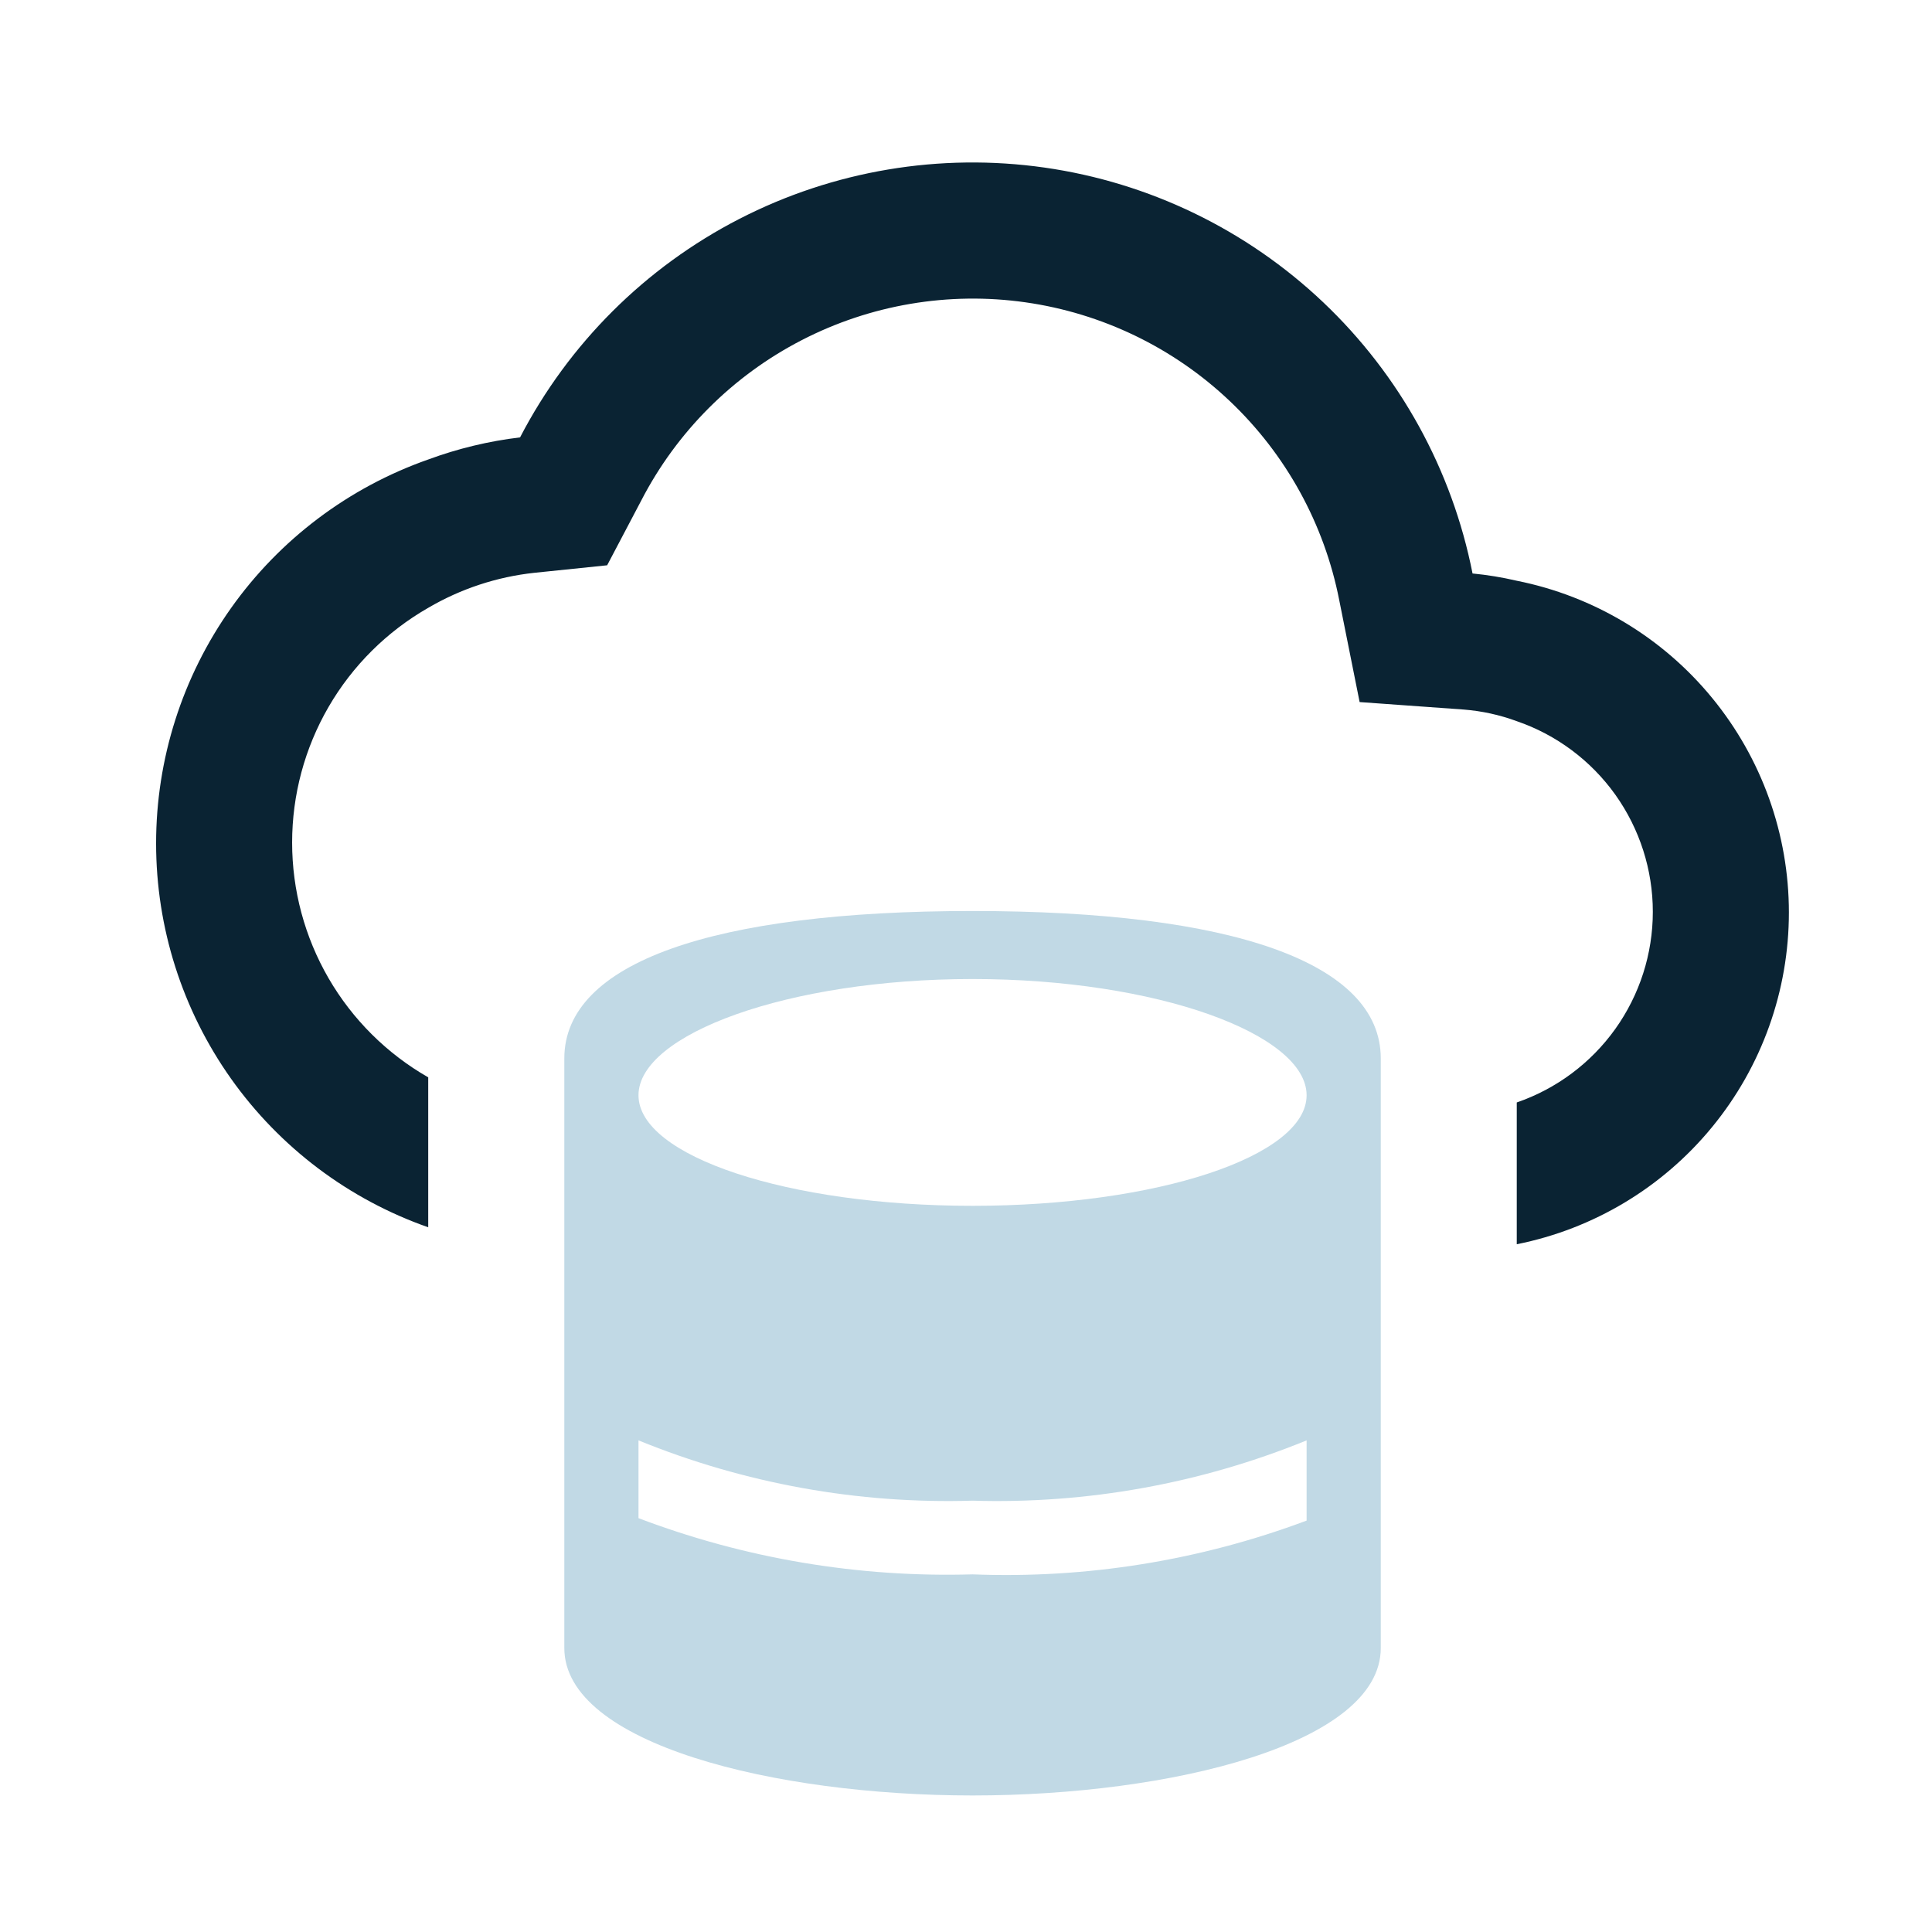
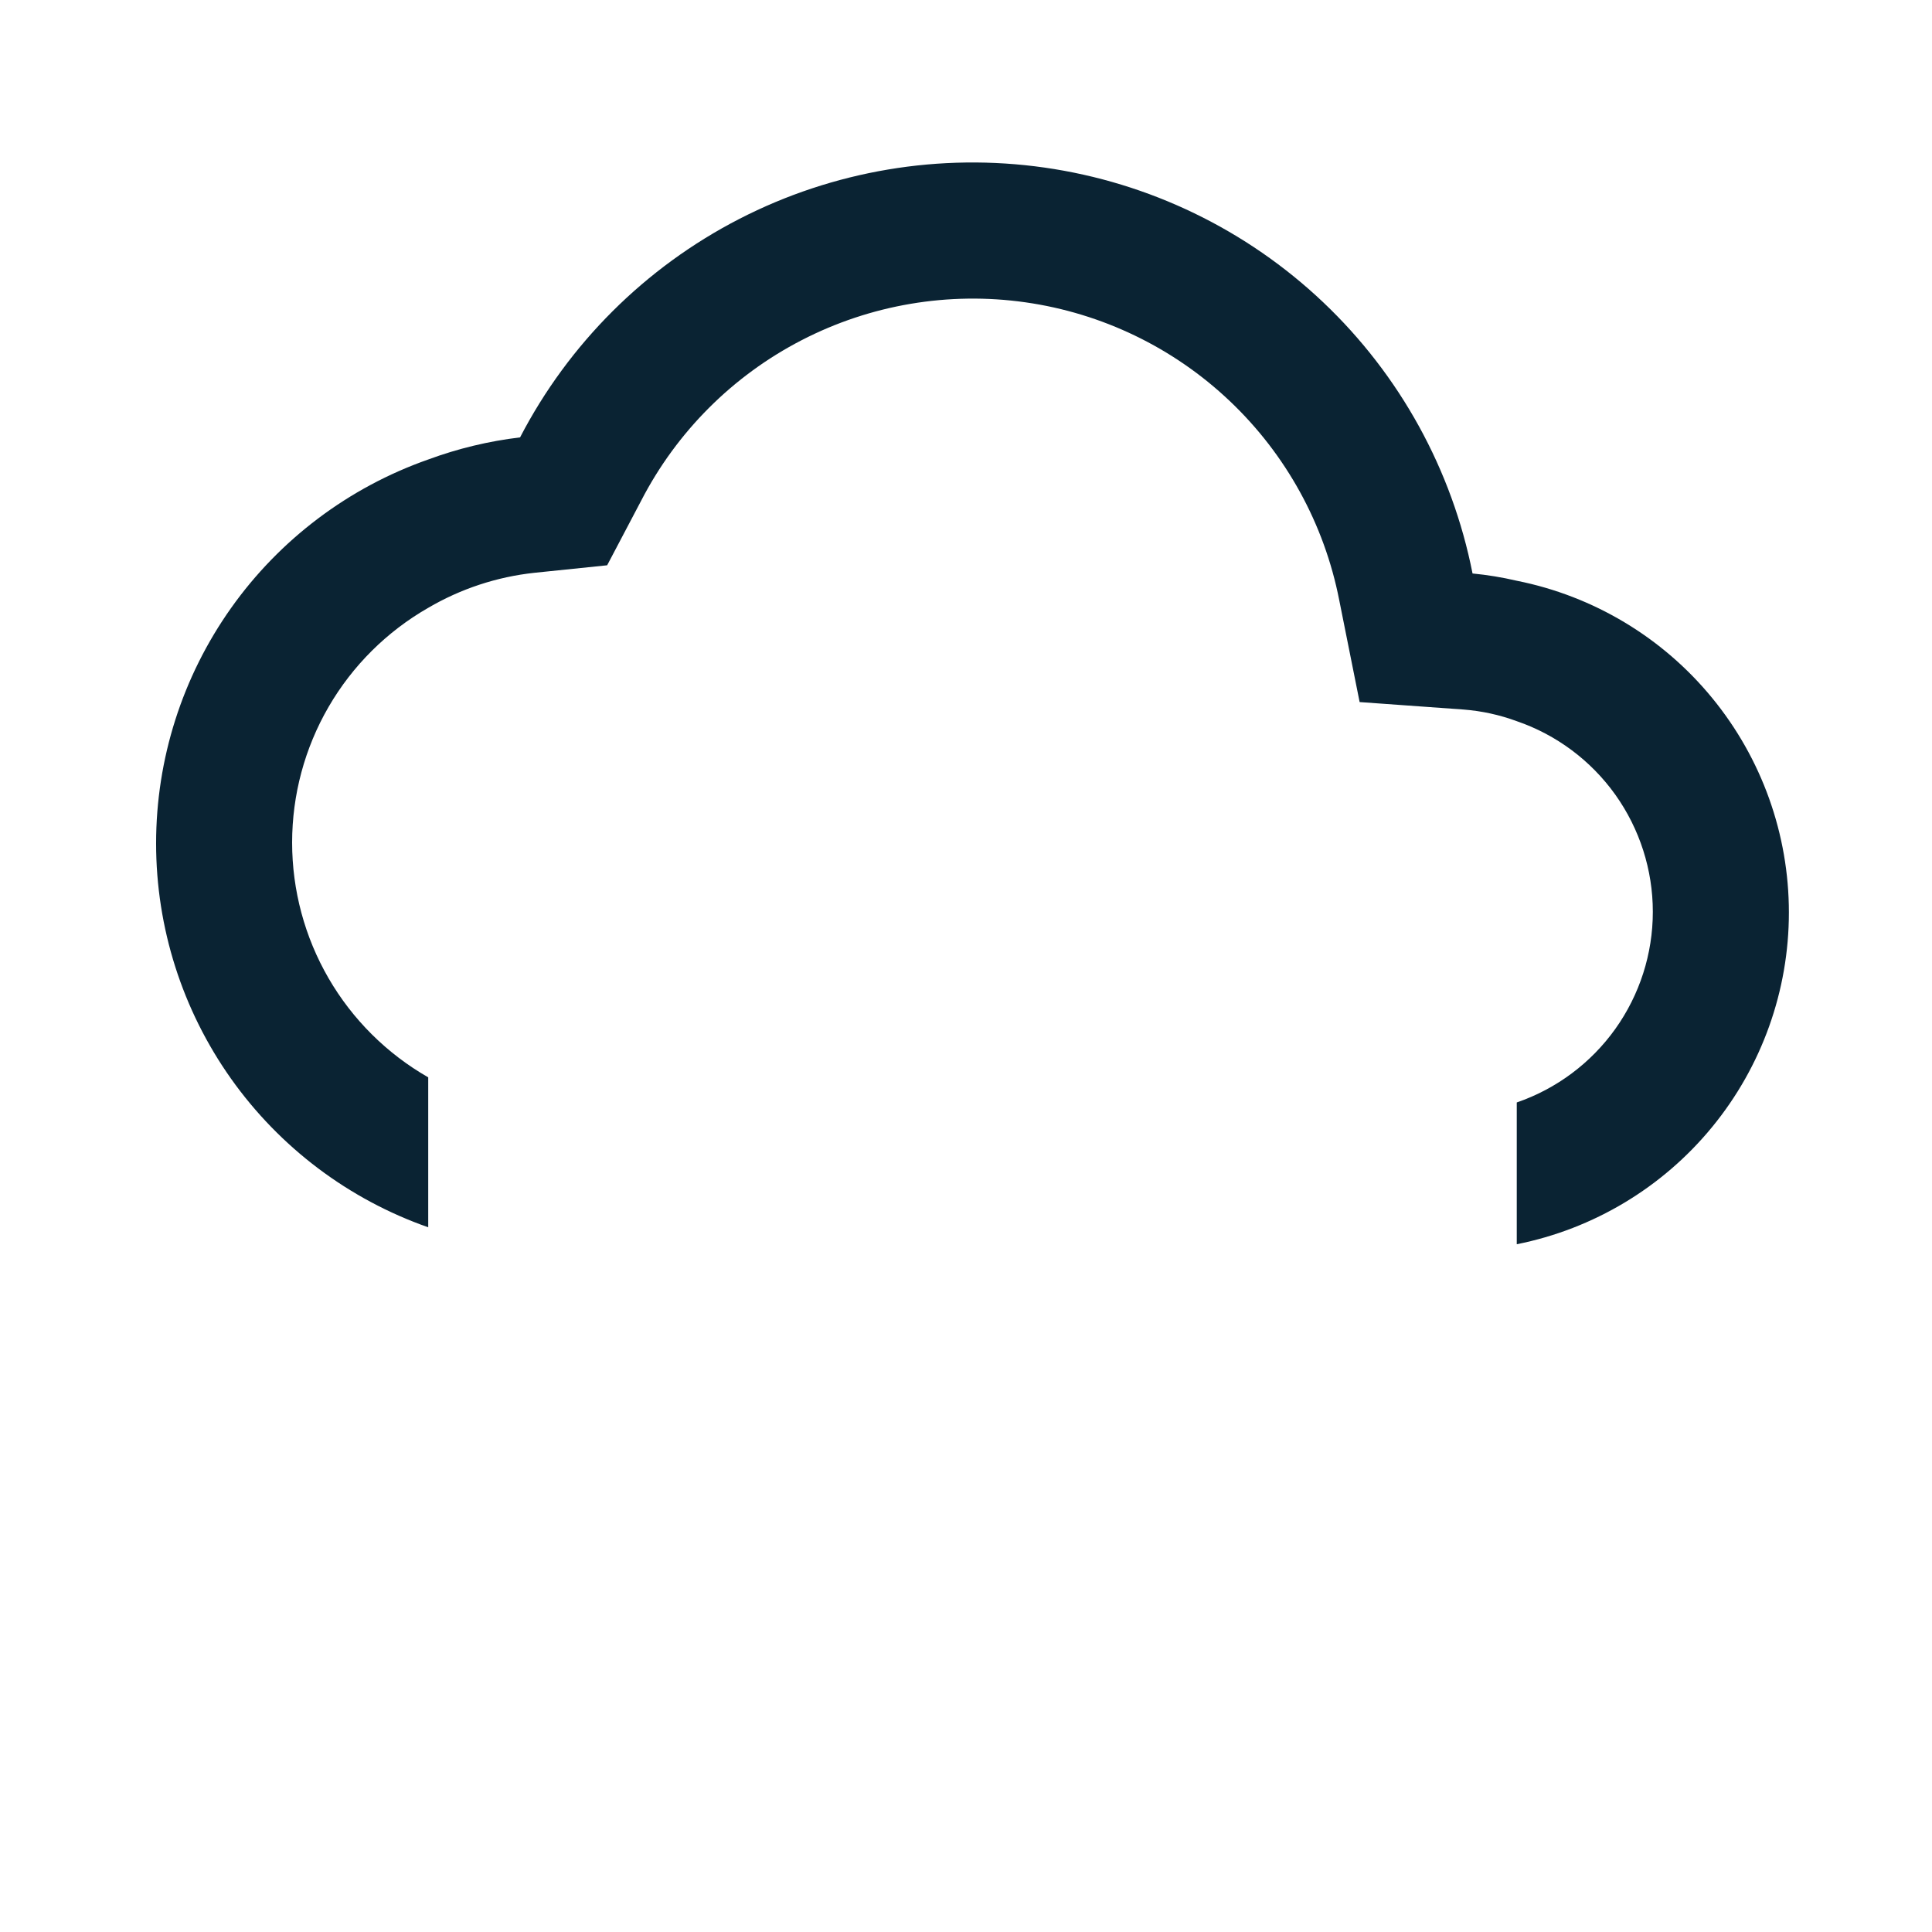
<svg xmlns="http://www.w3.org/2000/svg" width="54" height="54" viewBox="0 0 54 54" fill="none">
  <path d="M42.394 16.232C41.987 16.137 41.574 16.069 41.158 16.029C40.586 13.131 39.128 10.483 36.985 8.45C34.842 6.418 32.12 5.102 29.196 4.684C26.272 4.267 23.291 4.768 20.664 6.119C18.038 7.47 15.896 9.604 14.536 12.225C13.659 12.33 12.797 12.537 11.969 12.843C9.746 13.624 7.82 15.075 6.457 16.997C5.095 18.919 4.363 21.217 4.363 23.573C4.363 25.929 5.095 28.227 6.457 30.149C7.82 32.071 9.746 33.523 11.969 34.303V30.112C10.813 29.45 9.852 28.495 9.184 27.343C8.516 26.19 8.165 24.882 8.165 23.55C8.165 22.218 8.516 20.91 9.184 19.758C9.852 18.606 10.813 17.651 11.969 16.989C12.877 16.457 13.888 16.123 14.935 16.01L16.97 15.8L17.921 13.994C18.914 12.069 20.482 10.501 22.407 9.508C24.332 8.514 26.518 8.145 28.662 8.45C30.807 8.755 32.803 9.72 34.374 11.211C35.946 12.702 37.014 14.645 37.431 16.77L38.002 19.623L40.911 19.832C41.418 19.872 41.917 19.981 42.394 20.157C43.504 20.538 44.467 21.257 45.149 22.212C45.83 23.168 46.197 24.312 46.197 25.485C46.197 26.659 45.83 27.803 45.149 28.758C44.467 29.713 43.504 30.432 42.394 30.814V34.777C44.539 34.349 46.469 33.191 47.855 31.5C49.242 29.81 50 27.691 50 25.504C50 23.318 49.242 21.199 47.855 19.508C46.469 17.817 44.539 16.66 42.394 16.232Z" fill="#0A2333" />
-   <path d="M27.183 25.463C19.923 25.463 15.773 26.904 15.773 29.584V46.063C15.773 48.742 21.644 50.184 27.183 50.184C32.722 50.184 38.593 48.742 38.593 46.063V29.584C38.593 26.904 34.443 25.463 27.183 25.463ZM27.183 27.364C32.338 27.364 36.52 28.905 36.52 30.613C36.52 32.32 32.336 33.703 27.183 33.703C22.03 33.703 17.846 32.32 17.846 30.613C17.846 28.905 22.03 27.364 27.183 27.364ZM17.846 42.433V40.259C20.806 41.467 23.987 42.041 27.183 41.944C30.379 42.041 33.56 41.467 36.52 40.259V42.501C33.538 43.618 30.364 44.129 27.183 44.004C23.998 44.097 20.825 43.564 17.846 42.433Z" fill="#C1D9E5" />
</svg>